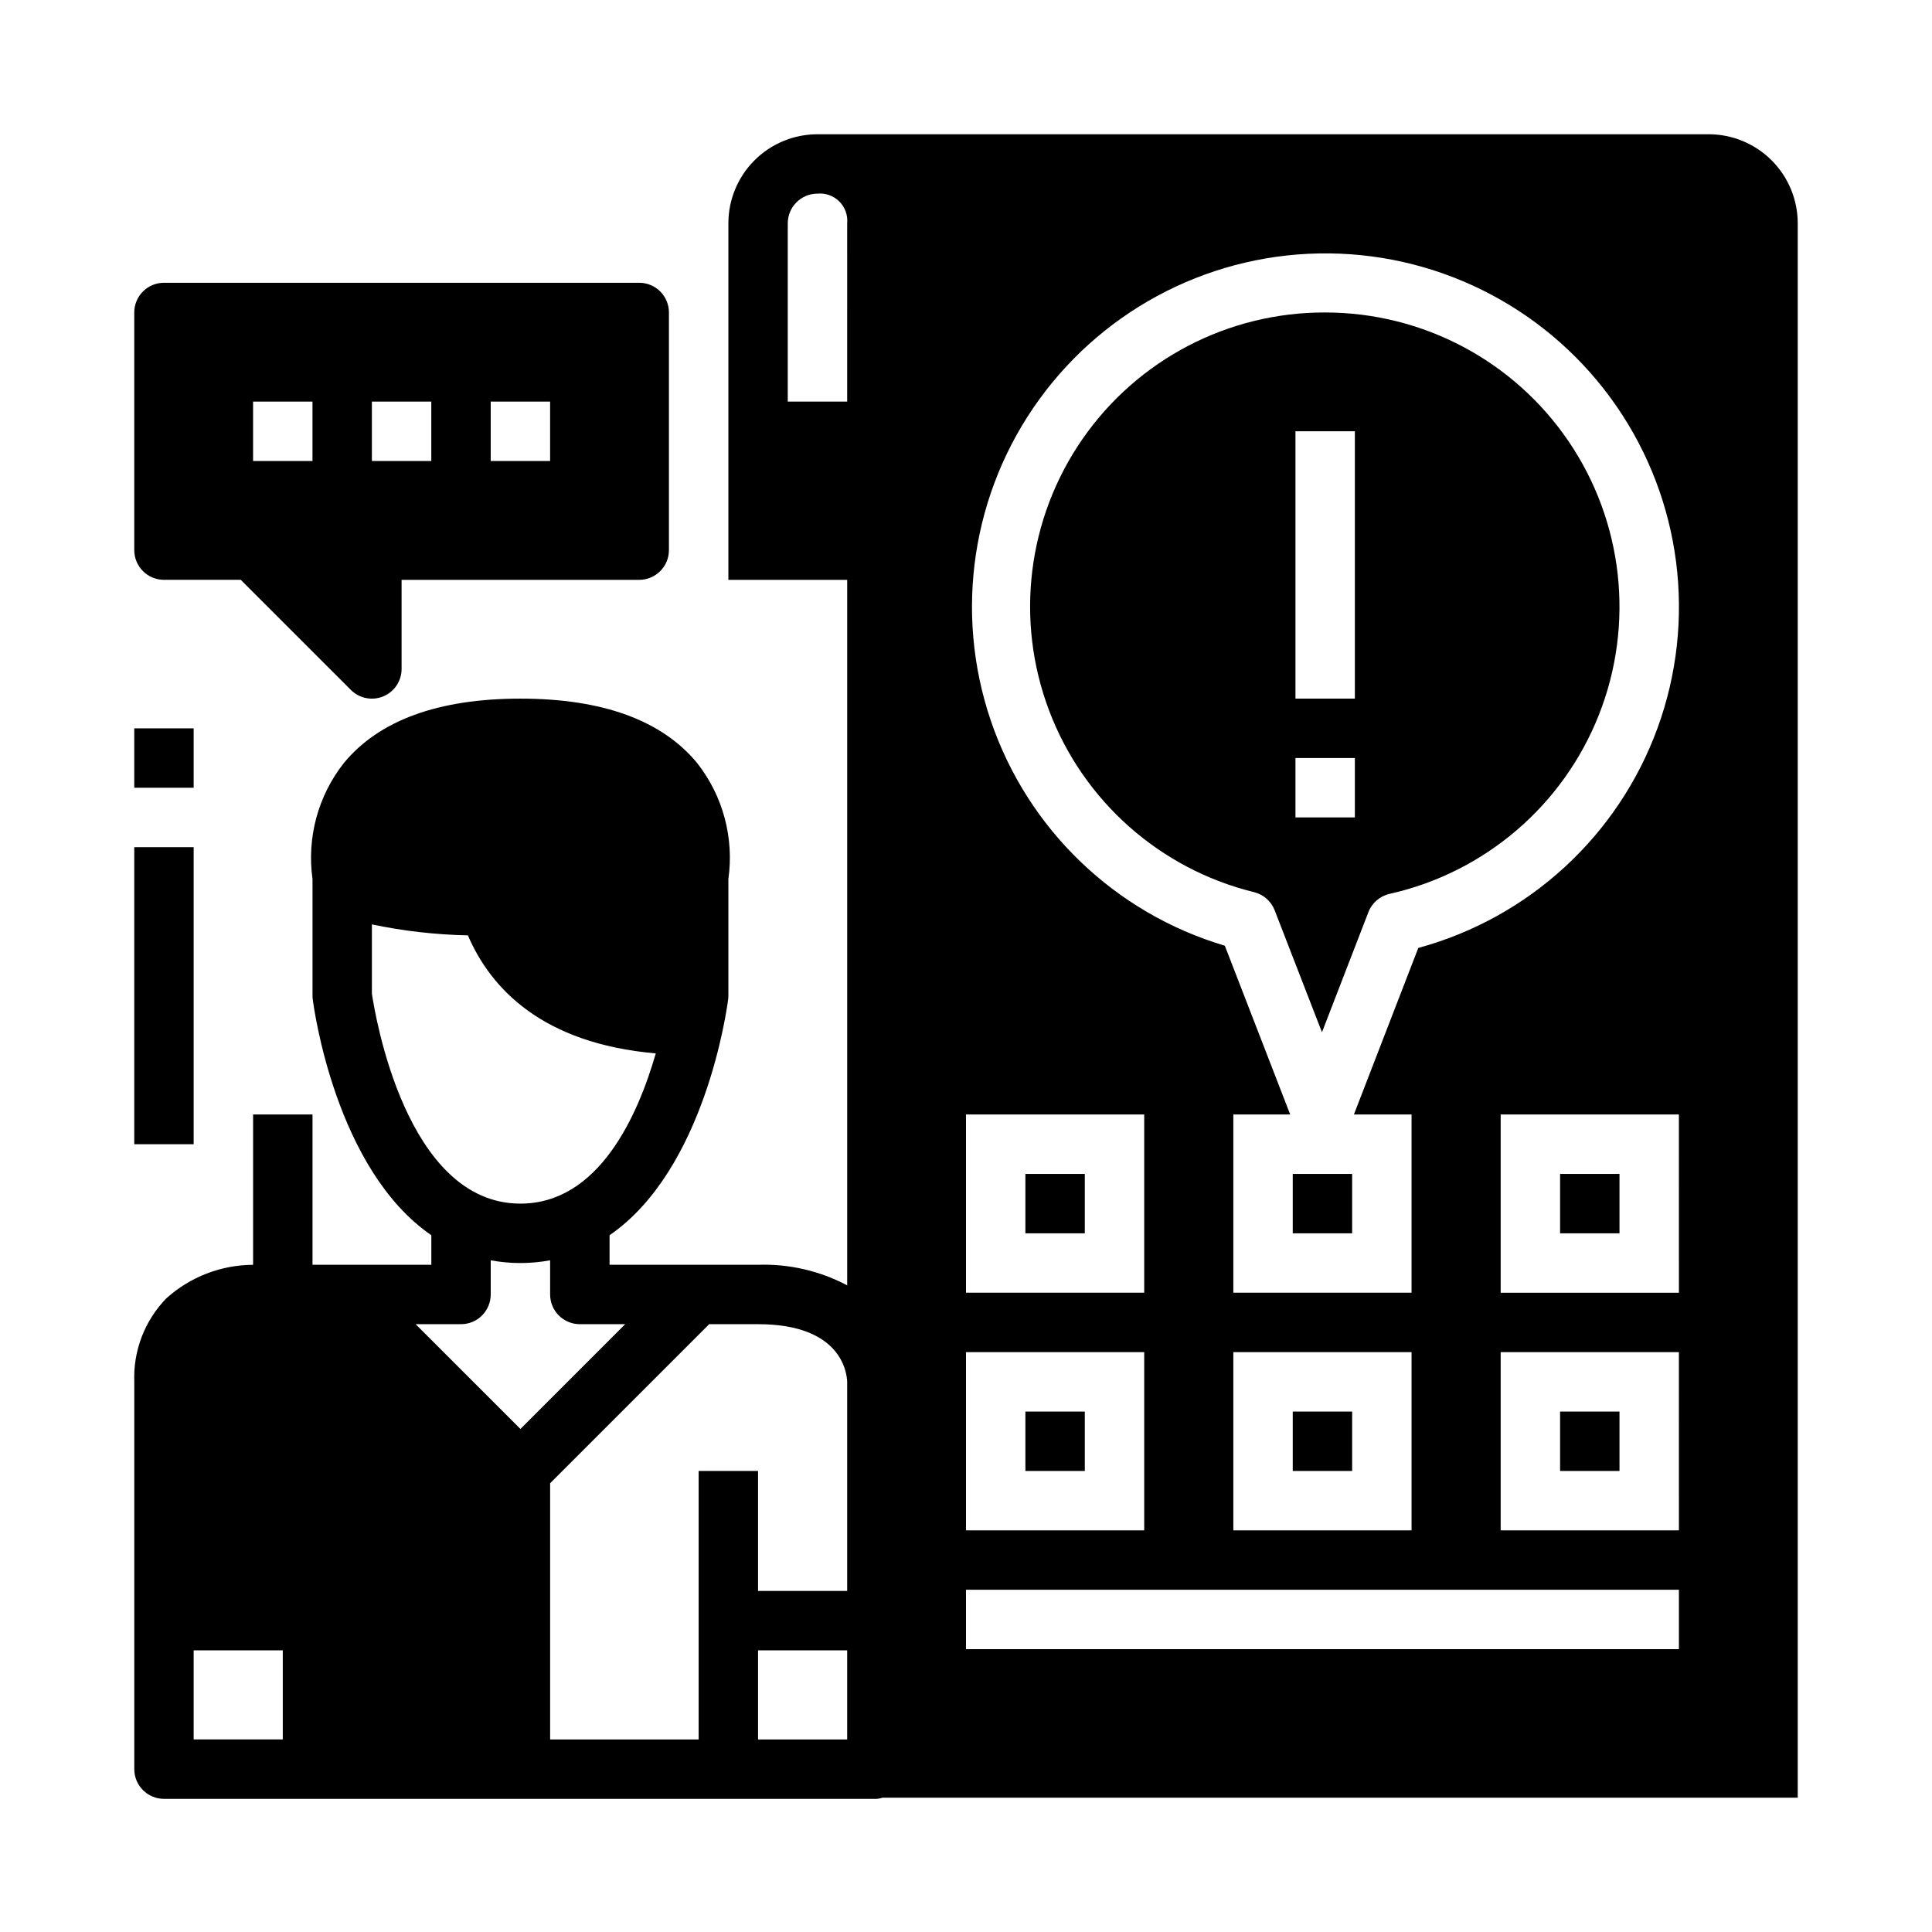
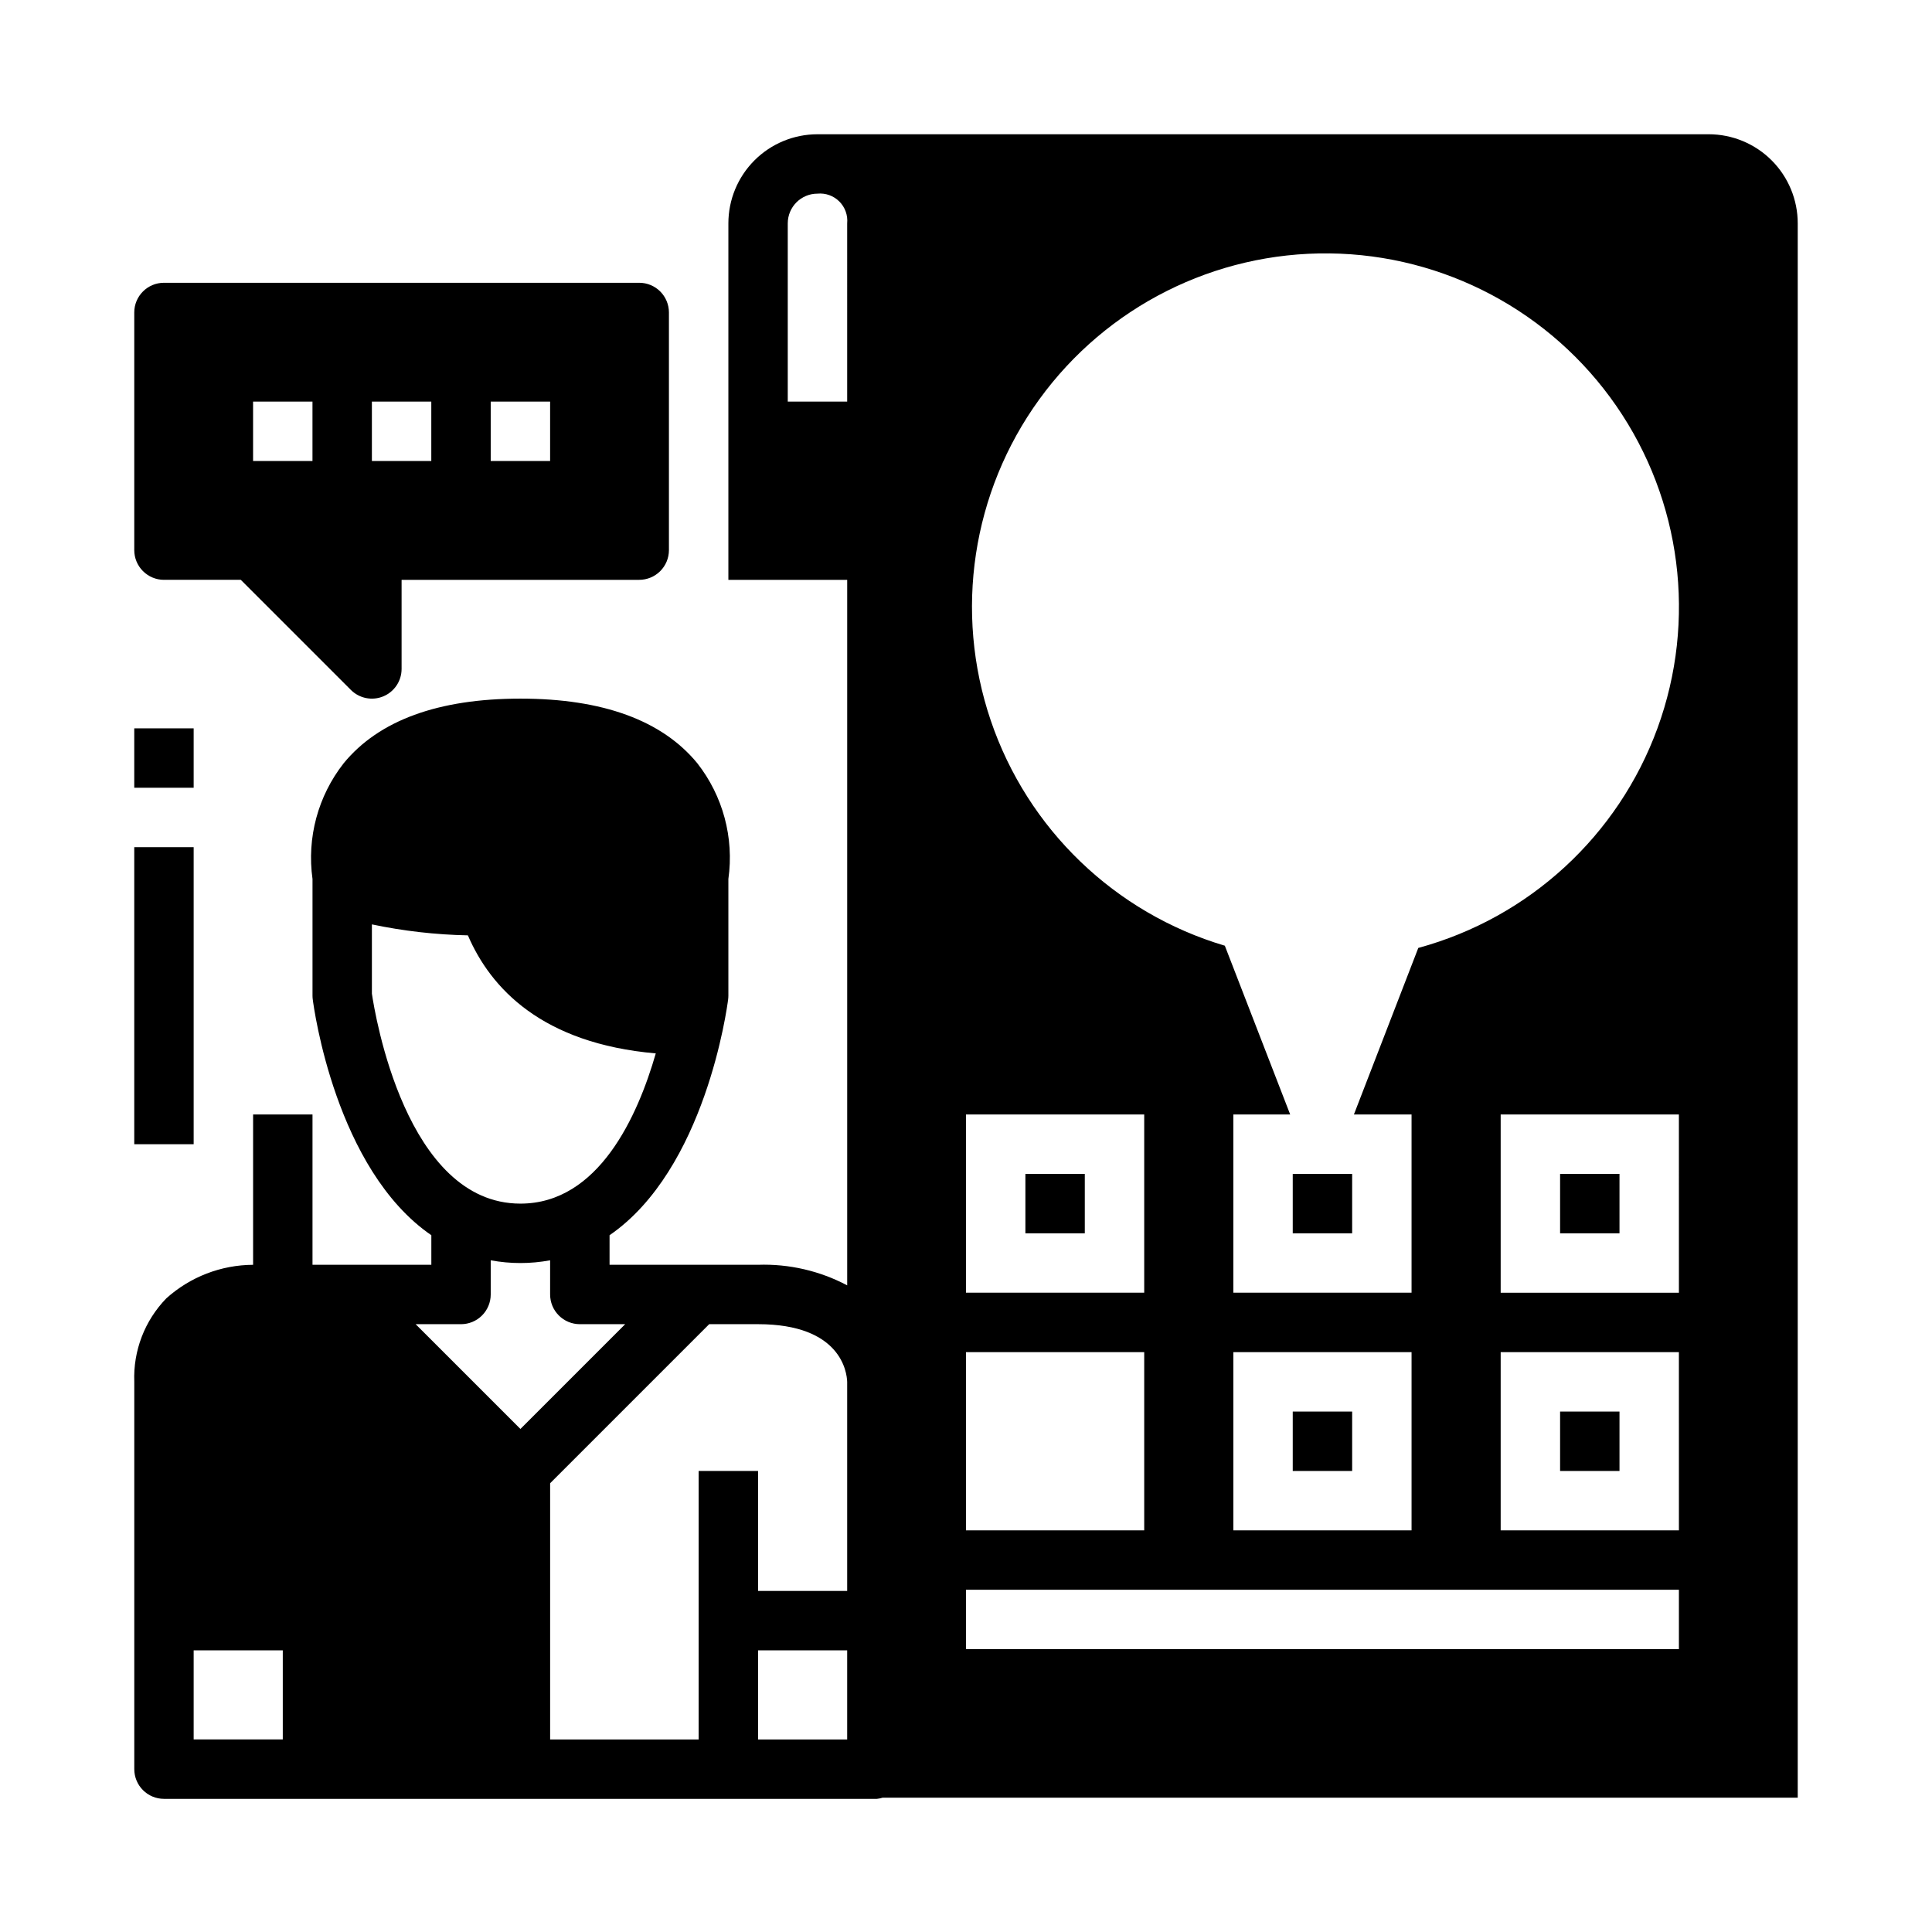
<svg xmlns="http://www.w3.org/2000/svg" fill="#000000" width="800px" height="800px" version="1.1" viewBox="144 144 512 512">
  <g>
    <path d="m486.59 455.1h15.742v15.742h-15.742z" />
    <path d="m415.74 455.1h15.742v15.742h-15.742z" />
-     <path d="m495.18 226.81c-25.652-0.082-49.703 12.461-64.316 33.547-14.609 21.086-17.91 48.008-8.82 72 9.09 23.988 29.398 41.969 54.312 48.078 2.488 0.617 4.516 2.406 5.441 4.793l12.539 32.332 12.305-31.828c0.945-2.453 3.055-4.273 5.621-4.848 25.199-5.652 45.965-23.41 55.457-47.426 9.496-24.016 6.484-51.172-8.039-72.523-14.523-21.352-38.676-34.129-64.5-34.125zm7.871 133.82h-15.742v-15.742h15.742zm0-31.488h-15.742v-70.848h15.742z" />
    <path d="m596.8 179.58h-236.16c-6.262 0-12.27 2.488-16.699 6.918-4.426 4.426-6.914 10.434-6.914 16.699v94.465h31.488v186.97c-7.262-3.844-15.406-5.723-23.617-5.453h-39.359v-7.832c25.379-17.438 31.141-60.238 31.426-62.504 0.039-0.324 0.062-0.652 0.062-0.977v-30.922c1.543-10.93-1.438-22.016-8.25-30.699-9.32-11.336-25.09-17.102-46.855-17.102s-37.535 5.762-46.855 17.137v0.004c-6.801 8.672-9.781 19.742-8.25 30.66v30.922c0 0.324 0.023 0.652 0.066 0.977 0.285 2.266 6.055 45.074 31.426 62.504v7.832h-31.492v-39.824h-15.742v39.832c-8.5 0.039-16.688 3.203-23.004 8.895-5.734 5.902-8.801 13.898-8.484 22.121v102.64c0 2.086 0.828 4.09 2.305 5.566 1.477 1.477 3.481 2.305 5.566 2.305h188.93c0.516-0.051 1.023-0.152 1.52-0.309h242.51v-417.21c0-6.266-2.488-12.273-6.914-16.699-4.43-4.43-10.438-6.918-16.699-6.918zm-377.86 425.39h-23.617v-23.617l23.617 0.004zm23.617-197.65v-18.348c8.371 1.762 16.891 2.734 25.441 2.906 6.047 14.074 19.68 28.652 49.789 31.285-4.762 16.543-15.121 39.809-35.871 39.809-30.41 0-38.574-50.383-39.359-55.648zm11.594 87.602h12.023c2.086 0 4.09-0.828 5.566-2.305 1.473-1.477 2.305-3.477 2.305-5.566v-9.059c5.203 0.969 10.539 0.969 15.742 0v9.062-0.004c0 2.09 0.832 4.09 2.309 5.566 1.473 1.477 3.477 2.305 5.566 2.305h12.02l-27.766 27.766zm114.36 110.05h-23.617v-23.617h23.617zm0-39.359h-23.617v-31.793h-15.746v71.156l-39.359-0.004v-67.895l42.156-42.156h12.949c22.043 0 23.539 12.824 23.617 15.281zm0-315.19h-15.746v-47.23c0-4.348 3.523-7.875 7.871-7.875 2.144-0.207 4.273 0.555 5.797 2.082 1.523 1.523 2.285 3.648 2.078 5.793zm31.488 188.93h47.23v47.23h-47.23zm0 62.977h47.23v47.23h-47.23zm188.93 78.719h-188.93v-15.742h188.93zm-118.08-31.488v-47.23h47.23v47.23zm118.08 0h-47.234v-47.23h47.23zm0-62.977h-47.234v-47.23h47.23zm-69.062-91.379-17.066 44.148h15.277v47.23h-47.23v-47.23h15.066l-17.32-44.73c-29.133-8.652-52.258-30.902-62.031-59.68-9.773-28.777-4.977-60.508 12.867-85.113 17.84-24.602 46.508-39.023 76.898-38.676 30.391 0.344 58.727 15.41 76.004 40.414 17.277 25.004 21.352 56.832 10.93 85.383-10.422 28.547-34.051 50.266-63.371 58.254z" />
-     <path d="m415.74 518.08h15.742v15.742h-15.742z" />
    <path d="m486.59 518.08h15.742v15.742h-15.742z" />
    <path d="m557.44 518.08h15.742v15.742h-15.742z" />
    <path d="m557.44 455.1h15.742v15.742h-15.742z" />
    <path d="m187.45 297.66h20.359l29.18 29.18c2.25 2.25 5.637 2.926 8.578 1.707 2.941-1.219 4.859-4.09 4.859-7.273v-23.613h62.977c2.086 0 4.09-0.832 5.566-2.309 1.477-1.477 2.305-3.477 2.305-5.566v-62.977c0-2.086-0.828-4.09-2.305-5.566-1.477-1.477-3.481-2.305-5.566-2.305h-125.95c-4.348 0-7.871 3.523-7.871 7.871v62.977c0 2.09 0.828 4.09 2.305 5.566 1.477 1.477 3.481 2.309 5.566 2.309zm86.594-47.23h15.742v15.742h-15.742zm-31.488 0h15.742v15.742h-15.742zm-31.488-0.004h15.742v15.742l-15.742 0.004z" />
    <path d="m179.58 337.02h15.742v15.742h-15.742z" />
    <path d="m179.58 368.51h15.742v78.719h-15.742z" />
  </g>
</svg>